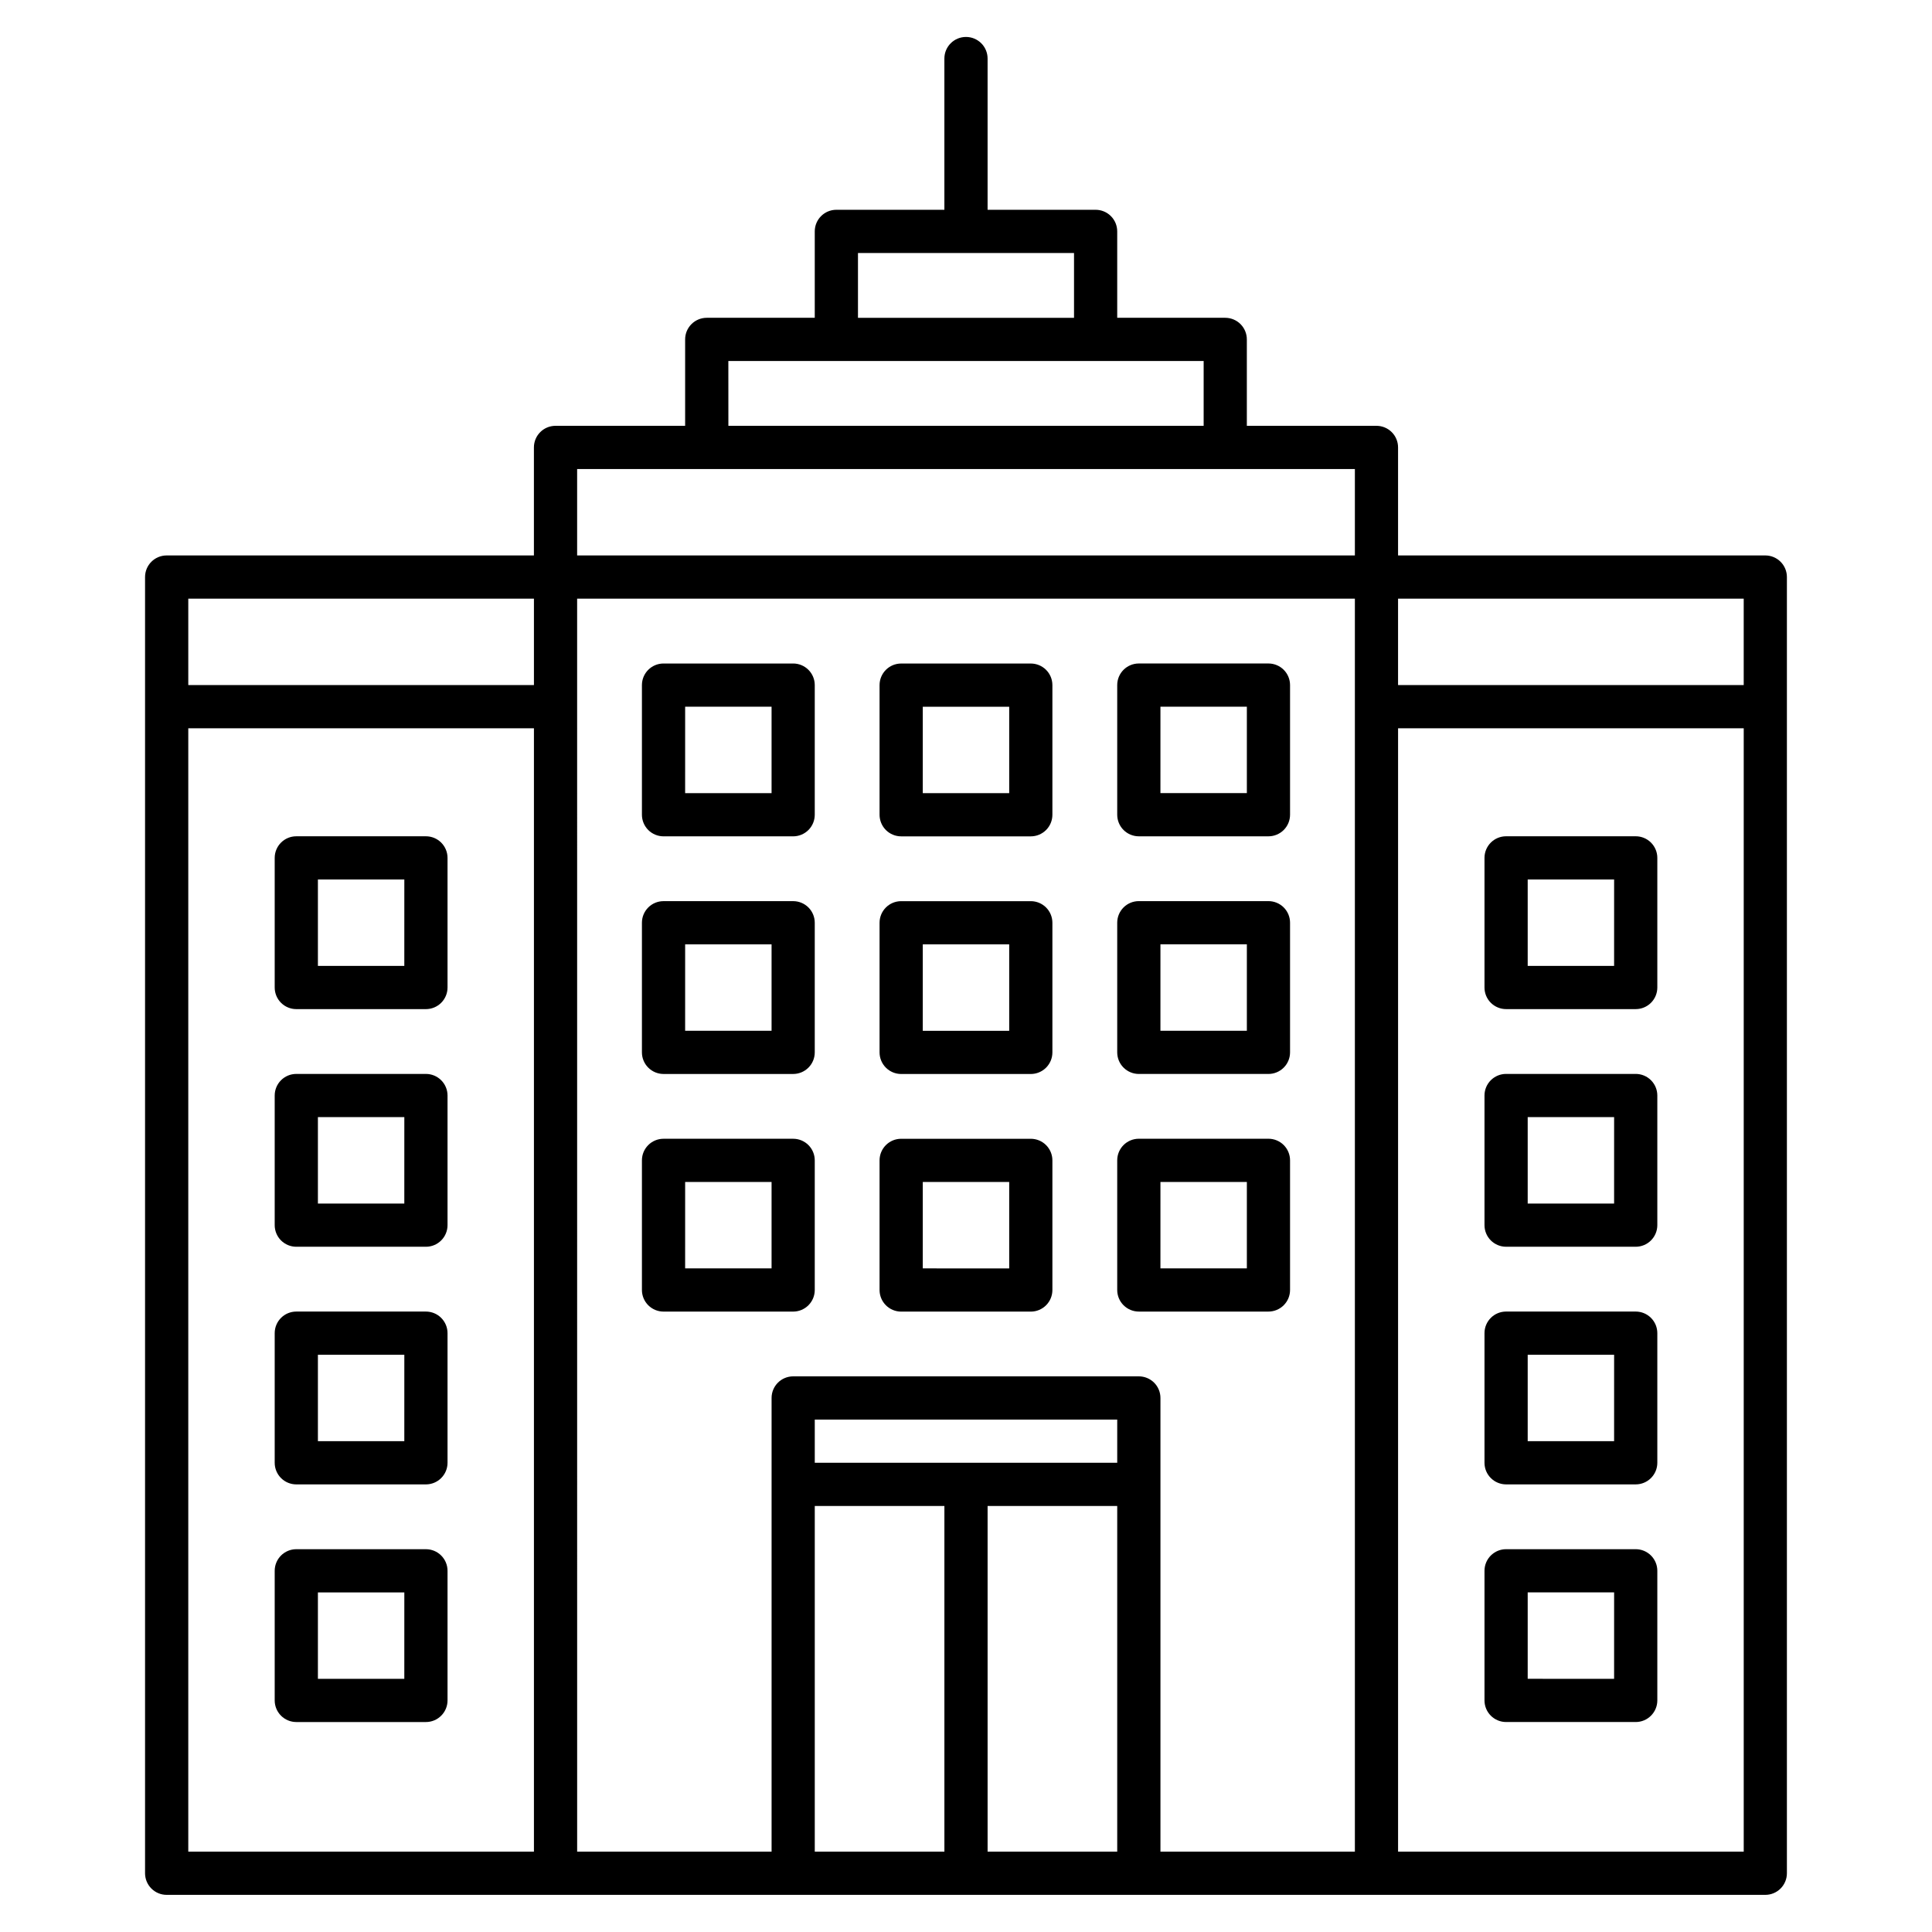
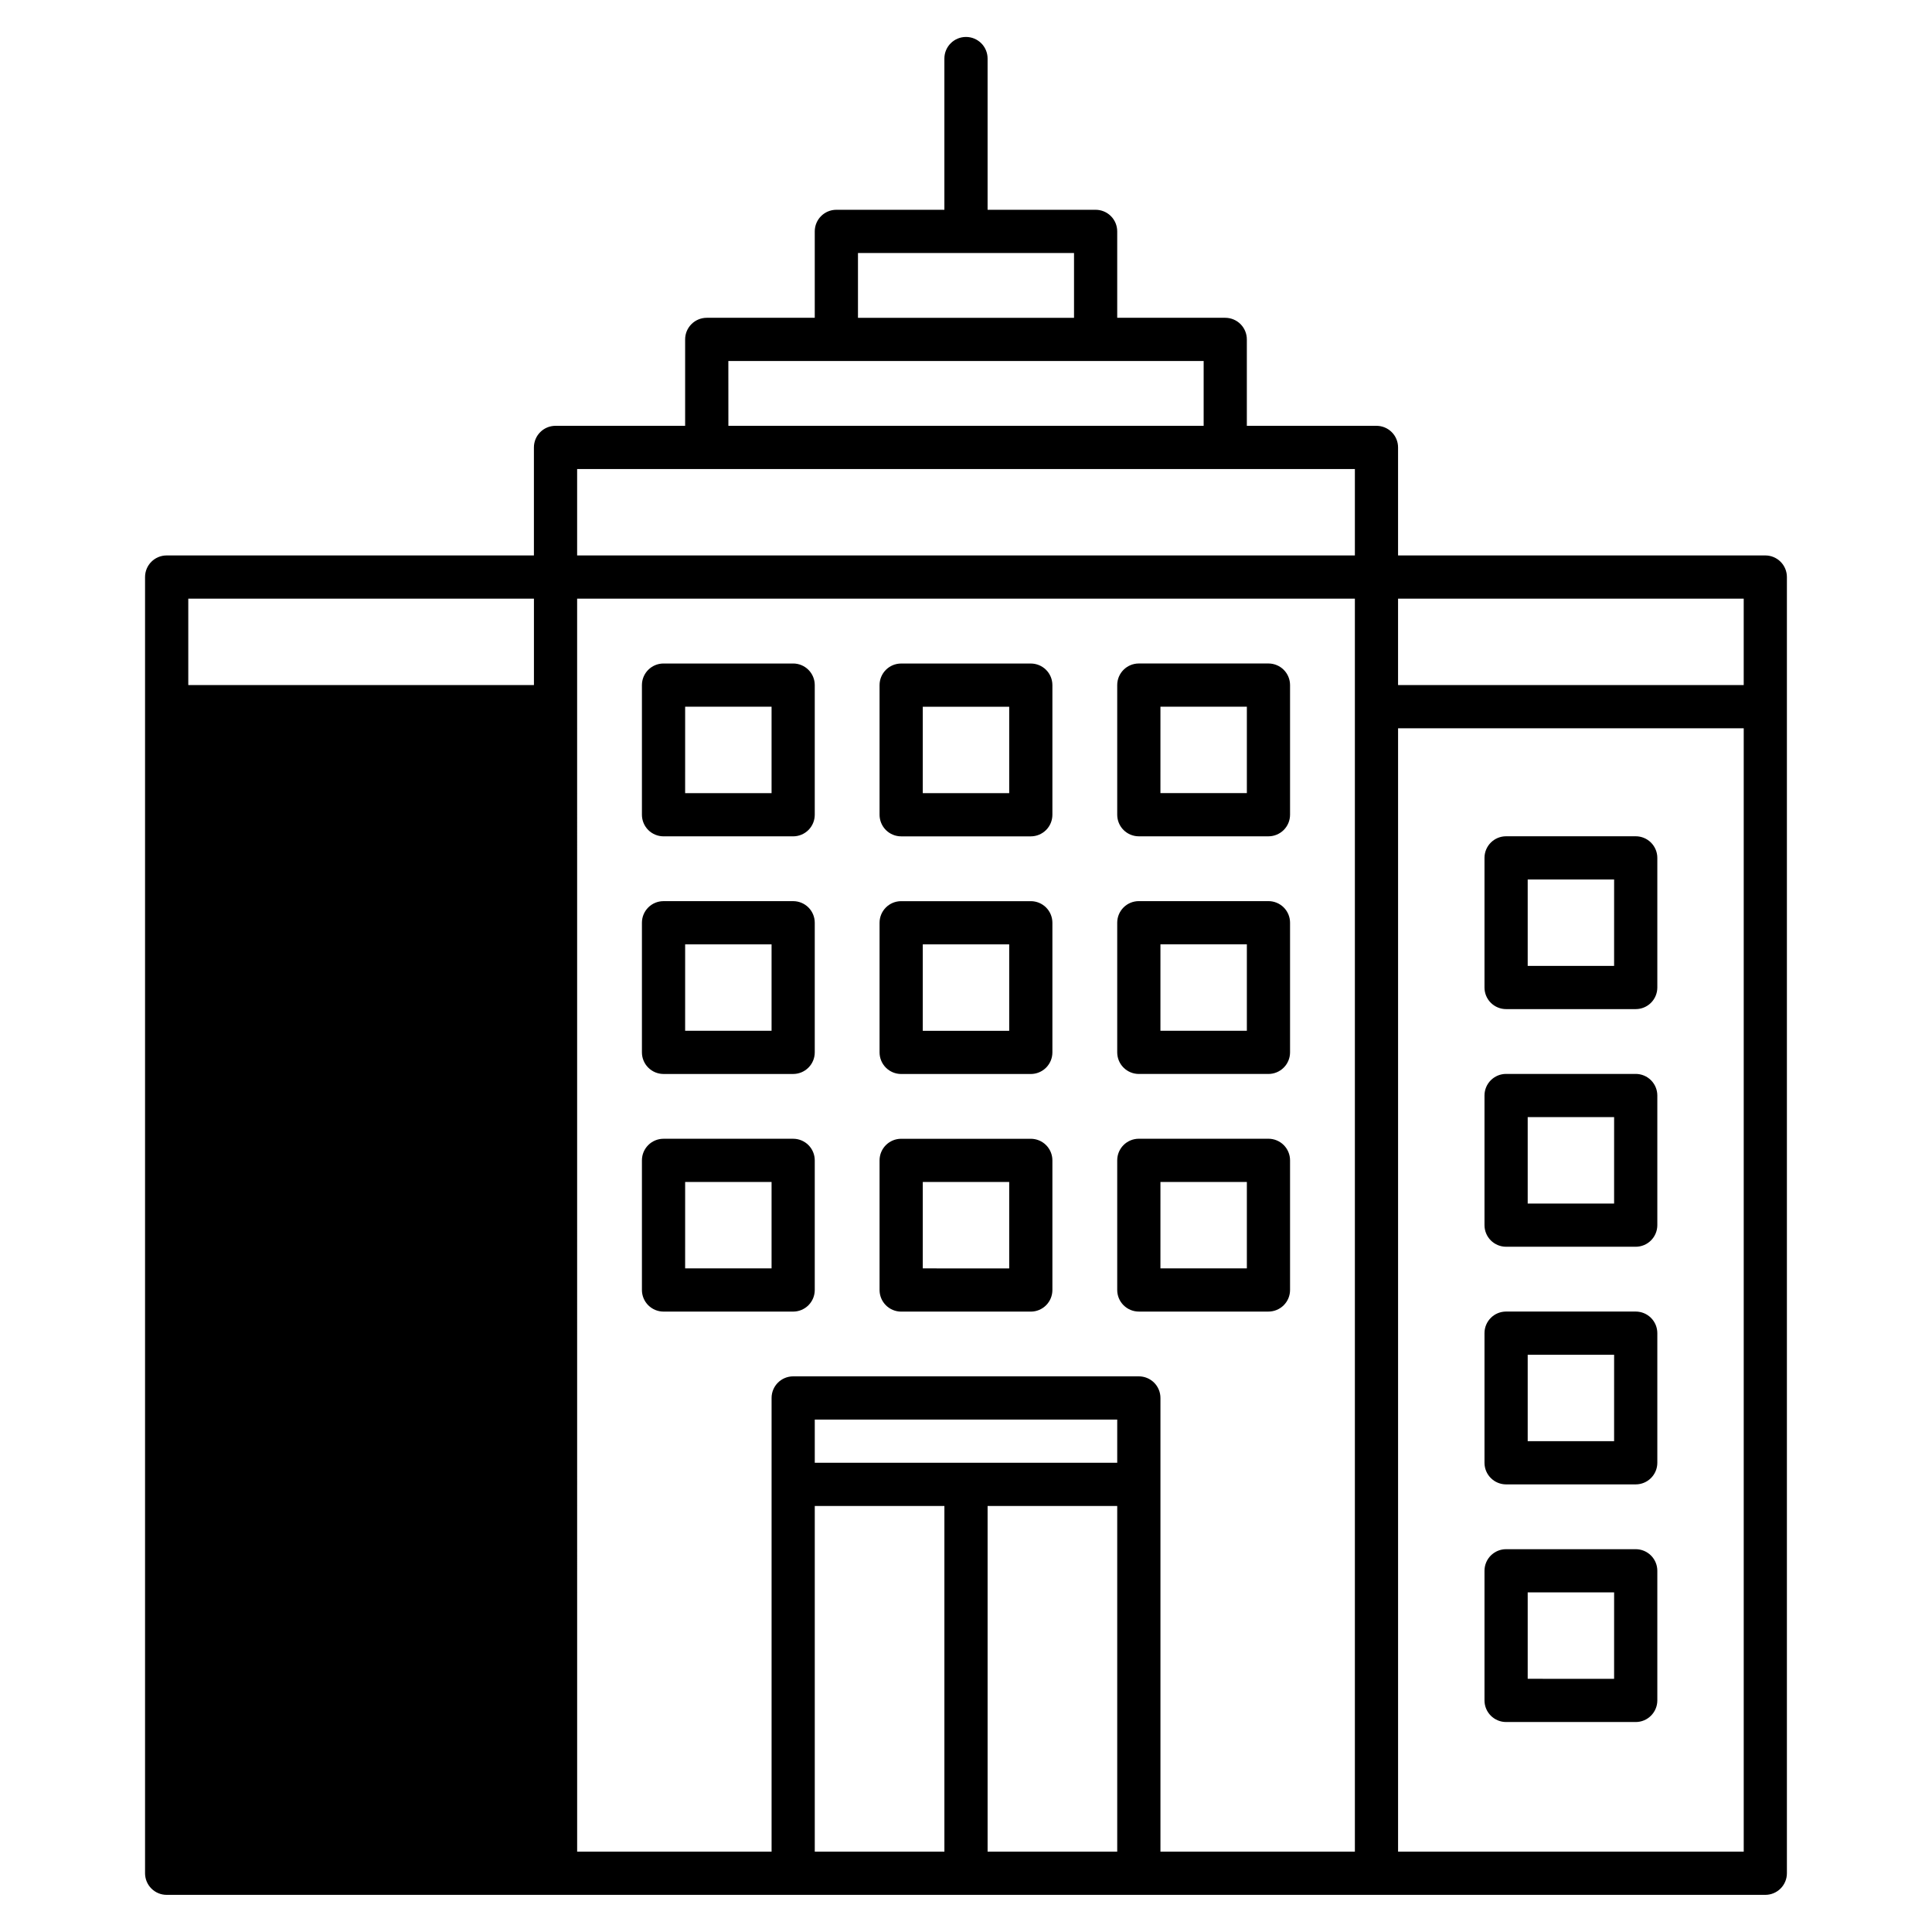
<svg xmlns="http://www.w3.org/2000/svg" fill="#000000" width="800px" height="800px" version="1.1" viewBox="144 144 512 512">
-   <path d="m382.82 428.62h34.352c1.516 0 2.973-0.605 4.047-1.68 1.074-1.07 1.676-2.527 1.676-4.047v-34.352c0-1.516-0.602-2.973-1.676-4.047-1.074-1.074-2.531-1.676-4.047-1.676h-34.352c-3.164 0-5.727 2.562-5.727 5.723v34.352c0 1.52 0.605 2.977 1.676 4.047 1.074 1.074 2.531 1.68 4.051 1.68zm5.727-34.352h22.902v22.902h-22.906zm-5.727-28.625h34.352c1.516 0 2.973-0.605 4.047-1.676 1.074-1.074 1.676-2.531 1.676-4.051v-34.352c0-1.516-0.602-2.973-1.676-4.047-1.074-1.074-2.531-1.676-4.047-1.676h-34.352c-3.164 0-5.727 2.562-5.727 5.723v34.352c0 1.52 0.605 2.977 1.676 4.051 1.074 1.07 2.531 1.676 4.051 1.676zm5.727-34.352h22.902v22.902h-22.906zm-5.727 160.3h34.352c1.516 0 2.973-0.605 4.047-1.68 1.074-1.07 1.676-2.527 1.676-4.047v-34.352c0-1.516-0.602-2.973-1.676-4.047-1.074-1.074-2.531-1.676-4.047-1.676h-34.352c-3.164 0-5.727 2.562-5.727 5.723v34.352c0 1.52 0.605 2.977 1.676 4.047 1.074 1.074 2.531 1.68 4.051 1.68zm5.727-34.352h22.902v22.902l-22.906-0.004zm-68.703-28.625h34.352c1.516 0 2.973-0.605 4.047-1.68 1.074-1.07 1.676-2.527 1.676-4.047v-34.352c0-1.516-0.602-2.973-1.676-4.047-1.074-1.074-2.531-1.676-4.047-1.676h-34.352c-3.164 0-5.727 2.562-5.727 5.723v34.352c0 1.52 0.605 2.977 1.676 4.047 1.074 1.074 2.531 1.68 4.051 1.68zm5.727-34.352h22.902v22.902h-22.906zm-5.727-28.625h34.352c1.516 0 2.973-0.605 4.047-1.676 1.074-1.074 1.676-2.531 1.676-4.051v-34.352c0-1.516-0.602-2.973-1.676-4.047-1.074-1.074-2.531-1.676-4.047-1.676h-34.352c-3.164 0-5.727 2.562-5.727 5.723v34.352c0 1.52 0.605 2.977 1.676 4.051 1.074 1.07 2.531 1.676 4.051 1.676zm5.727-34.352h22.902v22.902h-22.906zm28.625 160.3c1.516 0 2.973-0.605 4.047-1.68 1.074-1.07 1.676-2.527 1.676-4.047v-34.352c0-1.516-0.602-2.973-1.676-4.047-1.074-1.074-2.531-1.676-4.047-1.676h-34.352c-3.164 0-5.727 2.562-5.727 5.723v34.352c0 1.52 0.605 2.977 1.676 4.047 1.074 1.074 2.531 1.68 4.051 1.68zm-28.625-34.352h22.902v22.902l-22.906-0.004zm120.23-28.625h34.352-0.004c1.52 0 2.977-0.605 4.051-1.68 1.074-1.07 1.676-2.527 1.676-4.047v-34.352c0-1.516-0.602-2.973-1.676-4.047s-2.531-1.676-4.051-1.676h-34.348c-3.164 0-5.727 2.562-5.727 5.723v34.352c0 1.52 0.602 2.977 1.676 4.047 1.074 1.074 2.531 1.68 4.051 1.68zm5.727-34.352h22.902v22.902h-22.906zm-5.727-28.625h34.352-0.004c1.52 0 2.977-0.605 4.051-1.676 1.074-1.074 1.676-2.531 1.676-4.051v-34.352c0-1.516-0.602-2.973-1.676-4.047-1.074-1.074-2.531-1.676-4.051-1.676h-34.348c-3.164 0-5.727 2.562-5.727 5.723v34.352c0 1.52 0.602 2.977 1.676 4.051 1.074 1.07 2.531 1.676 4.051 1.676zm5.727-34.352h22.902v22.902h-22.906zm-5.727 160.3h34.352-0.004c1.52 0 2.977-0.605 4.051-1.68 1.074-1.07 1.676-2.527 1.676-4.047v-34.352c0-1.516-0.602-2.973-1.676-4.047-1.074-1.074-2.531-1.676-4.051-1.676h-34.348c-3.164 0-5.727 2.562-5.727 5.723v34.352c0 1.52 0.602 2.977 1.676 4.047 1.074 1.074 2.531 1.68 4.051 1.68zm5.727-34.352h22.902v22.902l-22.906-0.004zm160.3-166.03h-97.328v-28.625c0-1.52-0.602-2.977-1.676-4.051s-2.531-1.676-4.047-1.676h-34.352v-22.902c0-1.516-0.605-2.973-1.676-4.047-1.074-1.074-2.531-1.676-4.051-1.676h-28.625v-22.902c0-1.516-0.602-2.973-1.676-4.047-1.074-1.074-2.531-1.676-4.051-1.676h-28.625v-40.078c0-3.16-2.562-5.723-5.723-5.723-3.164 0-5.727 2.562-5.727 5.723v40.078h-28.625c-3.164 0-5.727 2.562-5.727 5.723v22.902h-28.625c-3.16 0-5.727 2.562-5.727 5.723v22.902h-34.348c-3.164 0-5.727 2.562-5.727 5.727v28.625h-97.328c-3.16 0-5.723 2.562-5.723 5.723v343.51c0 1.52 0.602 2.973 1.676 4.047 1.074 1.074 2.531 1.68 4.047 1.68h423.66c1.52 0 2.973-0.605 4.047-1.68s1.676-2.527 1.676-4.047v-343.51c0-1.516-0.602-2.973-1.676-4.047-1.074-1.074-2.527-1.676-4.047-1.676zm-5.727 34.352-91.602-0.004v-22.898h91.602zm-234.73-114.5h57.254v17.176h-57.254zm-34.352 28.625h125.96v17.176h-125.95zm-40.074 28.625h206.11v22.902h-206.11zm-103.05 34.352h91.602v22.902l-91.602-0.004zm0 34.352h91.602v297.7h-91.602zm103.05-34.352h206.11v332.05h-51.527v-120.23c0-1.52-0.602-2.973-1.676-4.047-1.074-1.074-2.531-1.676-4.047-1.676h-91.602c-3.164 0-5.727 2.562-5.727 5.723v120.23h-51.527zm62.977 229v-11.449h80.152v11.449zm0 11.449h34.352v91.602h-34.352zm45.801 91.602v-91.602h34.352v91.602zm108.78 0v-297.7h91.602v297.7zm62.977-269.08h-34.352c-3.16 0-5.723 2.562-5.723 5.723v34.352c0 1.52 0.602 2.977 1.676 4.051 1.074 1.07 2.531 1.676 4.047 1.676h34.352c1.52 0 2.977-0.605 4.047-1.676 1.074-1.074 1.68-2.531 1.68-4.051v-34.352c0-1.516-0.605-2.973-1.68-4.047-1.07-1.074-2.527-1.676-4.047-1.676zm-5.727 34.352h-22.898v-22.902h22.902zm5.727 28.625h-34.352c-3.16 0-5.723 2.562-5.723 5.723v34.352c0 1.52 0.602 2.977 1.676 4.051 1.074 1.07 2.531 1.676 4.047 1.676h34.352c1.52 0 2.977-0.605 4.047-1.676 1.074-1.074 1.68-2.531 1.68-4.051v-34.352c0-1.516-0.605-2.973-1.68-4.047-1.07-1.074-2.527-1.676-4.047-1.676zm-5.727 34.352h-22.898v-22.902h22.902zm5.727 28.625h-34.352c-3.16 0-5.723 2.562-5.723 5.723v34.352c0 1.52 0.602 2.977 1.676 4.047 1.074 1.074 2.531 1.68 4.047 1.68h34.352c1.52 0 2.977-0.605 4.047-1.68 1.074-1.07 1.68-2.527 1.68-4.047v-34.352c0-1.516-0.605-2.973-1.68-4.047-1.07-1.074-2.527-1.676-4.047-1.676zm-5.727 34.352-22.898-0.004v-22.898h22.902zm5.727 28.625h-34.352c-3.16 0-5.723 2.562-5.723 5.723v34.352c0 1.52 0.602 2.973 1.676 4.047s2.531 1.68 4.047 1.68h34.352c1.52 0 2.977-0.605 4.047-1.68 1.074-1.074 1.68-2.527 1.68-4.047v-34.352c0-1.52-0.605-2.973-1.68-4.047-1.07-1.074-2.527-1.676-4.047-1.676zm-5.727 34.352-22.898-0.004v-22.898h22.902zm-314.88-223.28h-34.352c-3.16 0-5.723 2.562-5.723 5.723v34.352c0 1.52 0.602 2.977 1.676 4.051 1.074 1.07 2.527 1.676 4.047 1.676h34.352c1.52 0 2.973-0.605 4.047-1.676 1.074-1.074 1.68-2.531 1.68-4.051v-34.352c0-1.516-0.605-2.973-1.68-4.047s-2.527-1.676-4.047-1.676zm-5.727 34.352h-22.898v-22.902h22.902zm5.727 28.625h-34.352c-3.16 0-5.723 2.562-5.723 5.723v34.352c0 1.52 0.602 2.977 1.676 4.051 1.074 1.07 2.527 1.676 4.047 1.676h34.352c1.52 0 2.973-0.605 4.047-1.676 1.074-1.074 1.68-2.531 1.68-4.051v-34.352c0-1.516-0.605-2.973-1.68-4.047s-2.527-1.676-4.047-1.676zm-5.727 34.352h-22.898v-22.902h22.902zm5.727 28.625h-34.352c-3.16 0-5.723 2.562-5.723 5.723v34.352c0 1.52 0.602 2.977 1.676 4.047 1.074 1.074 2.527 1.68 4.047 1.68h34.352c1.52 0 2.973-0.605 4.047-1.68 1.074-1.07 1.68-2.527 1.68-4.047v-34.352c0-1.516-0.605-2.973-1.68-4.047-1.074-1.074-2.527-1.676-4.047-1.676zm-5.727 34.352-22.898-0.004v-22.898h22.902zm5.727 28.625h-34.352c-3.16 0-5.723 2.562-5.723 5.723v34.352c0 1.52 0.602 2.973 1.676 4.047 1.074 1.074 2.527 1.68 4.047 1.68h34.352c1.52 0 2.973-0.605 4.047-1.68s1.68-2.527 1.68-4.047v-34.352c0-1.52-0.605-2.973-1.68-4.047-1.074-1.074-2.527-1.676-4.047-1.676zm-5.727 34.352-22.898-0.004v-22.898h22.902z" />
+   <path d="m382.82 428.62h34.352c1.516 0 2.973-0.605 4.047-1.68 1.074-1.07 1.676-2.527 1.676-4.047v-34.352c0-1.516-0.602-2.973-1.676-4.047-1.074-1.074-2.531-1.676-4.047-1.676h-34.352c-3.164 0-5.727 2.562-5.727 5.723v34.352c0 1.52 0.605 2.977 1.676 4.047 1.074 1.074 2.531 1.68 4.051 1.68zm5.727-34.352h22.902v22.902h-22.906zm-5.727-28.625h34.352c1.516 0 2.973-0.605 4.047-1.676 1.074-1.074 1.676-2.531 1.676-4.051v-34.352c0-1.516-0.602-2.973-1.676-4.047-1.074-1.074-2.531-1.676-4.047-1.676h-34.352c-3.164 0-5.727 2.562-5.727 5.723v34.352c0 1.52 0.605 2.977 1.676 4.051 1.074 1.07 2.531 1.676 4.051 1.676zm5.727-34.352h22.902v22.902h-22.906zm-5.727 160.3h34.352c1.516 0 2.973-0.605 4.047-1.68 1.074-1.07 1.676-2.527 1.676-4.047v-34.352c0-1.516-0.602-2.973-1.676-4.047-1.074-1.074-2.531-1.676-4.047-1.676h-34.352c-3.164 0-5.727 2.562-5.727 5.723v34.352c0 1.52 0.605 2.977 1.676 4.047 1.074 1.074 2.531 1.68 4.051 1.68zm5.727-34.352h22.902v22.902l-22.906-0.004zm-68.703-28.625h34.352c1.516 0 2.973-0.605 4.047-1.68 1.074-1.07 1.676-2.527 1.676-4.047v-34.352c0-1.516-0.602-2.973-1.676-4.047-1.074-1.074-2.531-1.676-4.047-1.676h-34.352c-3.164 0-5.727 2.562-5.727 5.723v34.352c0 1.52 0.605 2.977 1.676 4.047 1.074 1.074 2.531 1.68 4.051 1.68zm5.727-34.352h22.902v22.902h-22.906zm-5.727-28.625h34.352c1.516 0 2.973-0.605 4.047-1.676 1.074-1.074 1.676-2.531 1.676-4.051v-34.352c0-1.516-0.602-2.973-1.676-4.047-1.074-1.074-2.531-1.676-4.047-1.676h-34.352c-3.164 0-5.727 2.562-5.727 5.723v34.352c0 1.52 0.605 2.977 1.676 4.051 1.074 1.07 2.531 1.676 4.051 1.676zm5.727-34.352h22.902v22.902h-22.906zm28.625 160.3c1.516 0 2.973-0.605 4.047-1.68 1.074-1.07 1.676-2.527 1.676-4.047v-34.352c0-1.516-0.602-2.973-1.676-4.047-1.074-1.074-2.531-1.676-4.047-1.676h-34.352c-3.164 0-5.727 2.562-5.727 5.723v34.352c0 1.52 0.605 2.977 1.676 4.047 1.074 1.074 2.531 1.68 4.051 1.68zm-28.625-34.352h22.902v22.902l-22.906-0.004zm120.23-28.625h34.352-0.004c1.52 0 2.977-0.605 4.051-1.68 1.074-1.07 1.676-2.527 1.676-4.047v-34.352c0-1.516-0.602-2.973-1.676-4.047s-2.531-1.676-4.051-1.676h-34.348c-3.164 0-5.727 2.562-5.727 5.723v34.352c0 1.52 0.602 2.977 1.676 4.047 1.074 1.074 2.531 1.68 4.051 1.68zm5.727-34.352h22.902v22.902h-22.906zm-5.727-28.625h34.352-0.004c1.52 0 2.977-0.605 4.051-1.676 1.074-1.074 1.676-2.531 1.676-4.051v-34.352c0-1.516-0.602-2.973-1.676-4.047-1.074-1.074-2.531-1.676-4.051-1.676h-34.348c-3.164 0-5.727 2.562-5.727 5.723v34.352c0 1.52 0.602 2.977 1.676 4.051 1.074 1.07 2.531 1.676 4.051 1.676zm5.727-34.352h22.902v22.902h-22.906zm-5.727 160.3h34.352-0.004c1.52 0 2.977-0.605 4.051-1.68 1.074-1.07 1.676-2.527 1.676-4.047v-34.352c0-1.516-0.602-2.973-1.676-4.047-1.074-1.074-2.531-1.676-4.051-1.676h-34.348c-3.164 0-5.727 2.562-5.727 5.723v34.352c0 1.52 0.602 2.977 1.676 4.047 1.074 1.074 2.531 1.68 4.051 1.68zm5.727-34.352h22.902v22.902l-22.906-0.004zm160.3-166.03h-97.328v-28.625c0-1.52-0.602-2.977-1.676-4.051s-2.531-1.676-4.047-1.676h-34.352v-22.902c0-1.516-0.605-2.973-1.676-4.047-1.074-1.074-2.531-1.676-4.051-1.676h-28.625v-22.902c0-1.516-0.602-2.973-1.676-4.047-1.074-1.074-2.531-1.676-4.051-1.676h-28.625v-40.078c0-3.16-2.562-5.723-5.723-5.723-3.164 0-5.727 2.562-5.727 5.723v40.078h-28.625c-3.164 0-5.727 2.562-5.727 5.723v22.902h-28.625c-3.16 0-5.727 2.562-5.727 5.723v22.902h-34.348c-3.164 0-5.727 2.562-5.727 5.727v28.625h-97.328c-3.16 0-5.723 2.562-5.723 5.723v343.51c0 1.52 0.602 2.973 1.676 4.047 1.074 1.074 2.531 1.68 4.047 1.68h423.66c1.52 0 2.973-0.605 4.047-1.68s1.676-2.527 1.676-4.047v-343.51c0-1.516-0.602-2.973-1.676-4.047-1.074-1.074-2.527-1.676-4.047-1.676zm-5.727 34.352-91.602-0.004v-22.898h91.602zm-234.73-114.5h57.254v17.176h-57.254zm-34.352 28.625h125.96v17.176h-125.95zm-40.074 28.625h206.11v22.902h-206.11zm-103.05 34.352h91.602v22.902l-91.602-0.004zm0 34.352h91.602h-91.602zm103.05-34.352h206.11v332.05h-51.527v-120.23c0-1.52-0.602-2.973-1.676-4.047-1.074-1.074-2.531-1.676-4.047-1.676h-91.602c-3.164 0-5.727 2.562-5.727 5.723v120.23h-51.527zm62.977 229v-11.449h80.152v11.449zm0 11.449h34.352v91.602h-34.352zm45.801 91.602v-91.602h34.352v91.602zm108.78 0v-297.7h91.602v297.7zm62.977-269.08h-34.352c-3.16 0-5.723 2.562-5.723 5.723v34.352c0 1.52 0.602 2.977 1.676 4.051 1.074 1.07 2.531 1.676 4.047 1.676h34.352c1.52 0 2.977-0.605 4.047-1.676 1.074-1.074 1.68-2.531 1.68-4.051v-34.352c0-1.516-0.605-2.973-1.68-4.047-1.07-1.074-2.527-1.676-4.047-1.676zm-5.727 34.352h-22.898v-22.902h22.902zm5.727 28.625h-34.352c-3.16 0-5.723 2.562-5.723 5.723v34.352c0 1.52 0.602 2.977 1.676 4.051 1.074 1.07 2.531 1.676 4.047 1.676h34.352c1.52 0 2.977-0.605 4.047-1.676 1.074-1.074 1.68-2.531 1.68-4.051v-34.352c0-1.516-0.605-2.973-1.68-4.047-1.07-1.074-2.527-1.676-4.047-1.676zm-5.727 34.352h-22.898v-22.902h22.902zm5.727 28.625h-34.352c-3.16 0-5.723 2.562-5.723 5.723v34.352c0 1.52 0.602 2.977 1.676 4.047 1.074 1.074 2.531 1.68 4.047 1.68h34.352c1.52 0 2.977-0.605 4.047-1.68 1.074-1.07 1.68-2.527 1.68-4.047v-34.352c0-1.516-0.605-2.973-1.68-4.047-1.07-1.074-2.527-1.676-4.047-1.676zm-5.727 34.352-22.898-0.004v-22.898h22.902zm5.727 28.625h-34.352c-3.16 0-5.723 2.562-5.723 5.723v34.352c0 1.52 0.602 2.973 1.676 4.047s2.531 1.68 4.047 1.68h34.352c1.52 0 2.977-0.605 4.047-1.68 1.074-1.074 1.68-2.527 1.68-4.047v-34.352c0-1.52-0.605-2.973-1.68-4.047-1.07-1.074-2.527-1.676-4.047-1.676zm-5.727 34.352-22.898-0.004v-22.898h22.902zm-314.88-223.28h-34.352c-3.16 0-5.723 2.562-5.723 5.723v34.352c0 1.52 0.602 2.977 1.676 4.051 1.074 1.07 2.527 1.676 4.047 1.676h34.352c1.52 0 2.973-0.605 4.047-1.676 1.074-1.074 1.68-2.531 1.68-4.051v-34.352c0-1.516-0.605-2.973-1.68-4.047s-2.527-1.676-4.047-1.676zm-5.727 34.352h-22.898v-22.902h22.902zm5.727 28.625h-34.352c-3.16 0-5.723 2.562-5.723 5.723v34.352c0 1.52 0.602 2.977 1.676 4.051 1.074 1.07 2.527 1.676 4.047 1.676h34.352c1.52 0 2.973-0.605 4.047-1.676 1.074-1.074 1.68-2.531 1.68-4.051v-34.352c0-1.516-0.605-2.973-1.68-4.047s-2.527-1.676-4.047-1.676zm-5.727 34.352h-22.898v-22.902h22.902zm5.727 28.625h-34.352c-3.16 0-5.723 2.562-5.723 5.723v34.352c0 1.52 0.602 2.977 1.676 4.047 1.074 1.074 2.527 1.68 4.047 1.68h34.352c1.52 0 2.973-0.605 4.047-1.68 1.074-1.07 1.68-2.527 1.68-4.047v-34.352c0-1.516-0.605-2.973-1.68-4.047-1.074-1.074-2.527-1.676-4.047-1.676zm-5.727 34.352-22.898-0.004v-22.898h22.902zm5.727 28.625h-34.352c-3.16 0-5.723 2.562-5.723 5.723v34.352c0 1.52 0.602 2.973 1.676 4.047 1.074 1.074 2.527 1.68 4.047 1.68h34.352c1.52 0 2.973-0.605 4.047-1.68s1.68-2.527 1.68-4.047v-34.352c0-1.52-0.605-2.973-1.68-4.047-1.074-1.074-2.527-1.676-4.047-1.676zm-5.727 34.352-22.898-0.004v-22.898h22.902z" />
</svg>